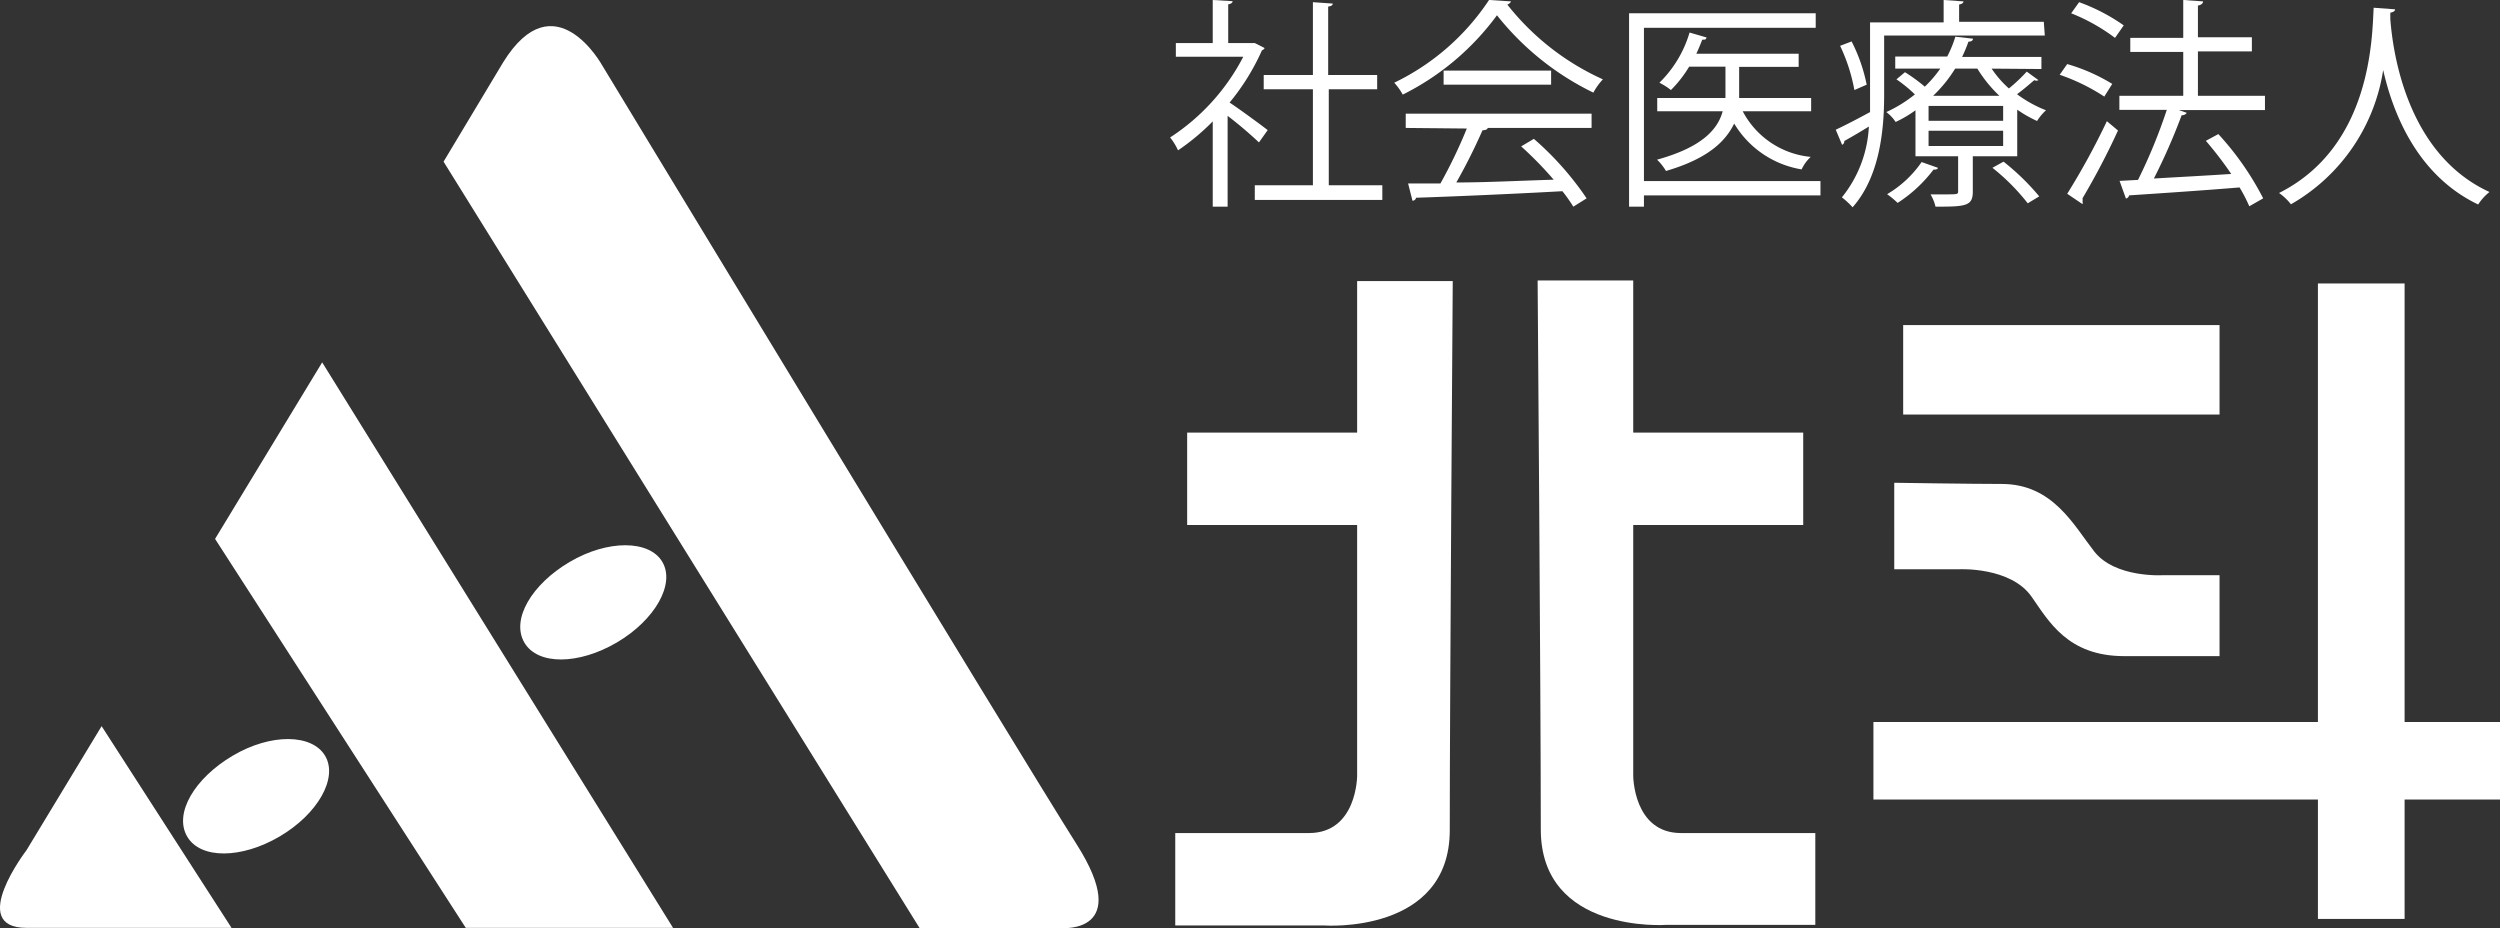
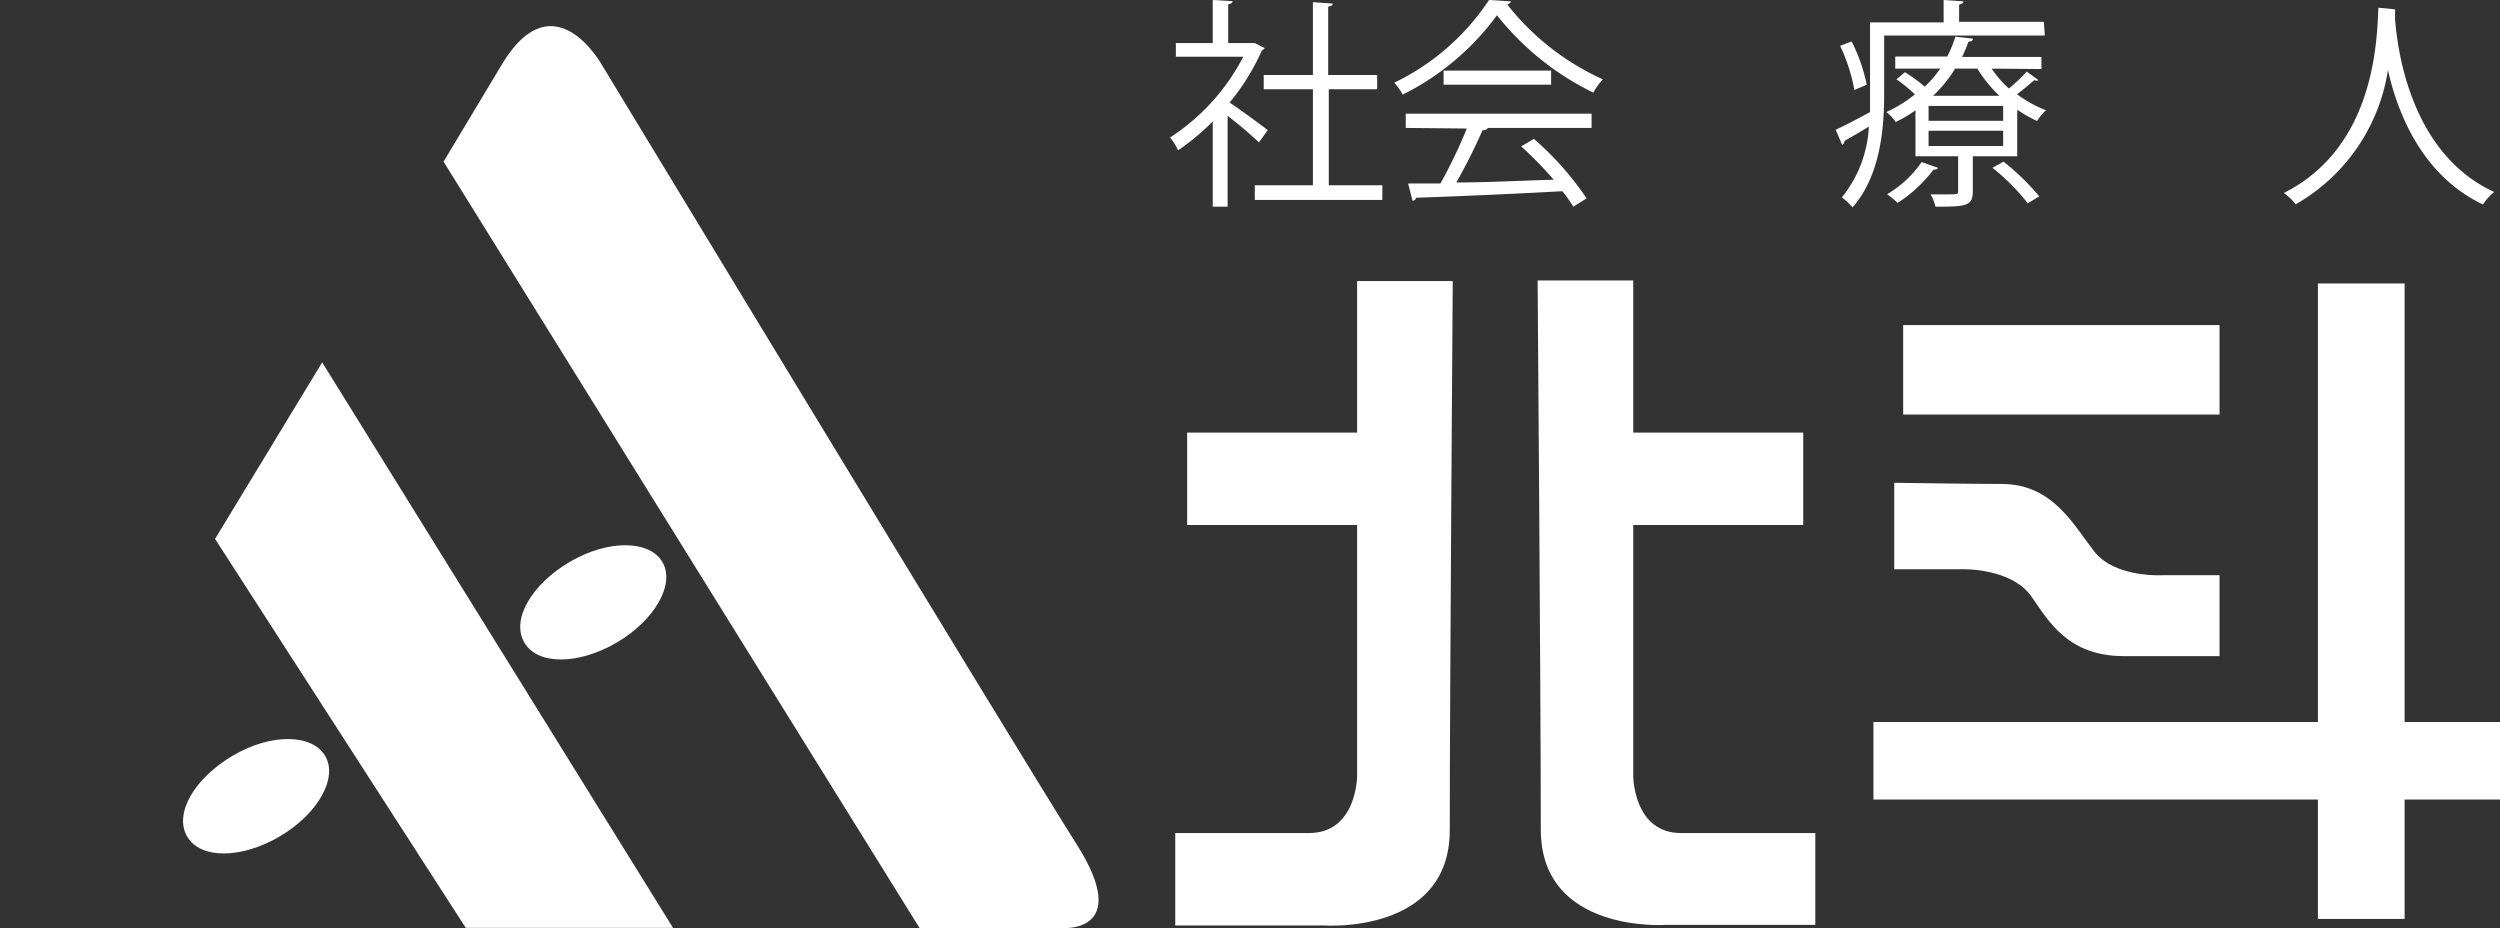
<svg xmlns="http://www.w3.org/2000/svg" width="126.043" height="46.794" viewBox="0 0 126.043 46.794">
  <rect x="0" y="0" width="126.043" height="46.794" fill="#333333" stroke="none" />
  <g id="レイヤー_2" data-name="レイヤー 2" transform="translate(-0.007)">
    <g id="レイヤー_1" data-name="レイヤー 1">
      <path id="パス_3830" data-name="パス 3830" d="M10.85,27.17,23.49,46.78H33.94L16.25,18.27Z" fill="#fff" />
-       <path id="パス_3831" data-name="パス 3831" d="M1.34,42.87s-3,3.91,0,3.91H11.68L5.13,36.61Z" fill="#fff" />
      <path id="パス_3832" data-name="パス 3832" d="M54.29,42.57C51.43,38.06,30.37,3.3,30.37,3.3s-2.4-4.36-5-.15l-3,5,24,38.64h7.18S57.15,47.08,54.29,42.57Z" fill="#fff" />
      <path id="パス_3833" data-name="パス 3833" d="M16.4,38.11c.66,1.11-.37,2.93-2.29,4.06s-4,1.16-4.67,0,.37-2.93,2.3-4.07S15.75,37,16.4,38.11Z" fill="#fff" />
      <path id="パス_3834" data-name="パス 3834" d="M33.4,28.33c.66,1.11-.37,2.93-2.29,4.06s-4,1.16-4.67,0,.37-2.93,2.29-4.06S32.75,27.22,33.4,28.33Z" fill="#fff" />
      <path id="パス_3835" data-name="パス 3835" d="M68.43,21.81H59.86v4.66h8.57V39.11S68.43,42,66,42H59.26v4.66h7.52s6.32.45,6.32-4.81c0-6.62.15-27.68.15-27.68H68.43Z" fill="#fff" />
      <path id="パス_3836" data-name="パス 3836" d="M82.35,39.11V26.47h8.57V21.81H82.35V14.14H77.53s.16,21.06.16,27.68c0,5.26,6.31,4.81,6.31,4.81h7.53V42H84.76C82.35,42,82.35,39.11,82.35,39.11Z" fill="#fff" />
      <rect id="長方形_633" data-name="長方形 633" width="15.95" height="4.51" transform="translate(95.96 16.39)" fill="#fff" />
      <path id="パス_3837" data-name="パス 3837" d="M121.24,14.29h-4.37V36.4H94.46v3.91h22.41v6.02h4.37V40.31h4.81V36.4h-4.81Z" fill="#fff" />
      <path id="パス_3838" data-name="パス 3838" d="M102.43,30.08c.86,1.22,1.81,3,4.67,3h4.81V29h-2.86s-2.41.15-3.46-1.2-2.1-3.4-4.66-3.4c-1.51,0-5.42-.06-5.42-.06V28.7h3.31S101.38,28.58,102.43,30.08Z" fill="#fff" />
      <path id="パス_3839" data-name="パス 3839" d="M63.76,2.42c0,.05-.07.09-.13.12A11.4,11.4,0,0,1,62,5.17c.54.36,1.63,1.16,1.92,1.39l-.44.62A20.523,20.523,0,0,0,61.9,5.84v4.58h-.75V6.12A11.48,11.48,0,0,1,59.4,7.58a3,3,0,0,0-.4-.65,10.71,10.71,0,0,0,3.69-4.07h-3.4V2.17h1.86V0l1,.06c0,.08-.07.13-.22.16V2.17h1.34ZM67,9.34h2.7v.74H63.27V9.34H66.2V4.5H63.72V3.78H66.2V.11l1,.07c0,.08-.07.13-.23.15V3.78h2.47V4.5H67Z" fill="#fff" />
      <path id="パス_3840" data-name="パス 3840" d="M76.19.07A.3.3,0,0,1,76,.23,12.87,12.87,0,0,0,80.82,4a3.16,3.16,0,0,0-.48.67A14,14,0,0,1,75.48.77a13.19,13.19,0,0,1-4.75,4,3.07,3.07,0,0,0-.43-.6A11.94,11.94,0,0,0,75.08,0ZM70.88,6.45V5.73h9.37v.72H75.01c0,.08-.12.11-.26.12A28.889,28.889,0,0,1,73.43,9.2c1.48,0,3.21-.09,4.91-.14A18.611,18.611,0,0,0,76.7,7.38L77.34,7A15.31,15.31,0,0,1,80,10l-.67.42a8.27,8.27,0,0,0-.55-.78c-2.71.15-5.59.27-7.38.33a.18.18,0,0,1-.18.15L71,9.25h1.63a25.169,25.169,0,0,0,1.33-2.77Zm1.91-2.89h5.42v.71H72.79Z" fill="#fff" />
-       <path id="パス_3841" data-name="パス 3841" d="M91.79,9.13v.72h-8.9v.57h-.75V.67h9.41V1.4H82.89V9.13Zm-.47-4.19v.67H87.87a4.33,4.33,0,0,0,3.43,2.3,2,2,0,0,0-.46.63,4.88,4.88,0,0,1-3.4-2.31C87,7.13,86.12,8,84,8.62a2.62,2.62,0,0,0-.45-.57c2.32-.64,3.07-1.56,3.31-2.44h-3.3V4.94H87V3.36H85.17a6,6,0,0,1-.92,1.18,3.38,3.38,0,0,0-.58-.37,5.84,5.84,0,0,0,1.52-2.53l.86.25C86,2,86,2,85.83,2c-.09.23-.19.48-.3.71h5.16v.66h-3V4.94Z" fill="#fff" />
      <path id="パス_3842" data-name="パス 3842" d="M103.1,1.79H95v3c0,1.73-.21,4.1-1.59,5.66a4.21,4.21,0,0,0-.54-.5,6.15,6.15,0,0,0,1.36-3.57c-.47.29-.9.54-1.24.73a.18.18,0,0,1-.11.19l-.32-.76c.45-.21,1.07-.53,1.73-.89V1.13H98V0l1,.07c0,.08-.08.13-.22.16V1.1h4.27Zm-9.74.3a8.37,8.37,0,0,1,.76,2.18l-.62.27a8.82,8.82,0,0,0-.72-2.23Zm7.06,1.37a5.21,5.21,0,0,0,.87,1,8.31,8.31,0,0,0,.9-.85l.59.43a.22.22,0,0,1-.21,0c-.22.19-.57.49-.87.71a6.2,6.2,0,0,0,1.46.81,2.58,2.58,0,0,0-.45.54,6.43,6.43,0,0,1-1-.57V7.88H99.47V9.66c0,.73-.35.76-1.88.76a2.24,2.24,0,0,0-.25-.62H98c.73,0,.73,0,.73-.17V7.88H96.58V5.56a6,6,0,0,1-1,.59,2,2,0,0,0-.47-.5,6.76,6.76,0,0,0,1.44-.89A6.94,6.94,0,0,0,95.62,4l.43-.36a8.38,8.38,0,0,1,1,.73,6,6,0,0,0,.78-.91H95.56V2.85h2.62a5.72,5.72,0,0,0,.41-1l.89.1c0,.09-.08.15-.23.15a7,7,0,0,1-.32.77h4v.61Zm-2.71,5c0,.07-.1.1-.22.09a7.06,7.06,0,0,1-1.81,1.68,4.761,4.761,0,0,0-.53-.44,5.49,5.49,0,0,0,1.74-1.62ZM101,6.09V5.34H97.24v.75Zm0,1.27V6.59H97.24v.77Zm-2.42-3.9a6.88,6.88,0,0,1-1.11,1.37h3.34A6.74,6.74,0,0,1,99.7,3.46Zm3.66,6.79a10.68,10.68,0,0,0-1.78-1.79l.56-.31a12.07,12.07,0,0,1,1.8,1.75Z" fill="#fff" />
-       <path id="パス_3843" data-name="パス 3843" d="M104.23,3.23a9.21,9.21,0,0,1,2.27,1l-.4.64a10,10,0,0,0-2.25-1.1Zm0,6.54a36.4,36.4,0,0,0,2-3.66l.56.47A36.811,36.811,0,0,1,105,10a.37.37,0,0,1,0,.16.19.19,0,0,1,0,.13Zm.6-9.66a9.46,9.46,0,0,1,2.25,1.17l-.44.63A9.47,9.47,0,0,0,104.43.67Zm9.37,4.72v.72h-4.34l.4.14a.3.3,0,0,1-.26.12A30.631,30.631,0,0,1,108.6,9c1.18-.07,2.55-.14,3.9-.23a18.361,18.361,0,0,0-1.28-1.67l.63-.34A14.59,14.59,0,0,1,114.11,10l-.7.4a7.92,7.92,0,0,0-.49-.95c-2.06.17-4.22.31-5.57.4a.2.2,0,0,1-.16.16l-.32-.89.93-.05a26.919,26.919,0,0,0,1.45-3.53h-2.39V4.83h3.22V2.62h-2.67V1.91h2.67V0l1,.07c0,.11-.12.19-.26.21v1.6h2.72v.71h-2.72V4.83Z" fill="#fff" />
-       <path id="パス_3844" data-name="パス 3844" d="M120.76.47c0,.09-.09.14-.24.17V.96c.12,1.58.79,6.79,5,8.72a2.59,2.59,0,0,0-.57.63c-3-1.43-4.27-4.47-4.79-6.78h0a9.44,9.44,0,0,1-4.65,6.77,2.75,2.75,0,0,0-.6-.57c4.66-2.34,4.69-7.83,4.77-9.34Z" fill="#fff" />
+       <path id="パス_3844" data-name="パス 3844" d="M120.76.47V.96c.12,1.58.79,6.79,5,8.72a2.59,2.59,0,0,0-.57.63c-3-1.43-4.27-4.47-4.79-6.78h0a9.44,9.44,0,0,1-4.65,6.77,2.75,2.75,0,0,0-.6-.57c4.66-2.34,4.69-7.83,4.77-9.34Z" fill="#fff" />
    </g>
  </g>
</svg>